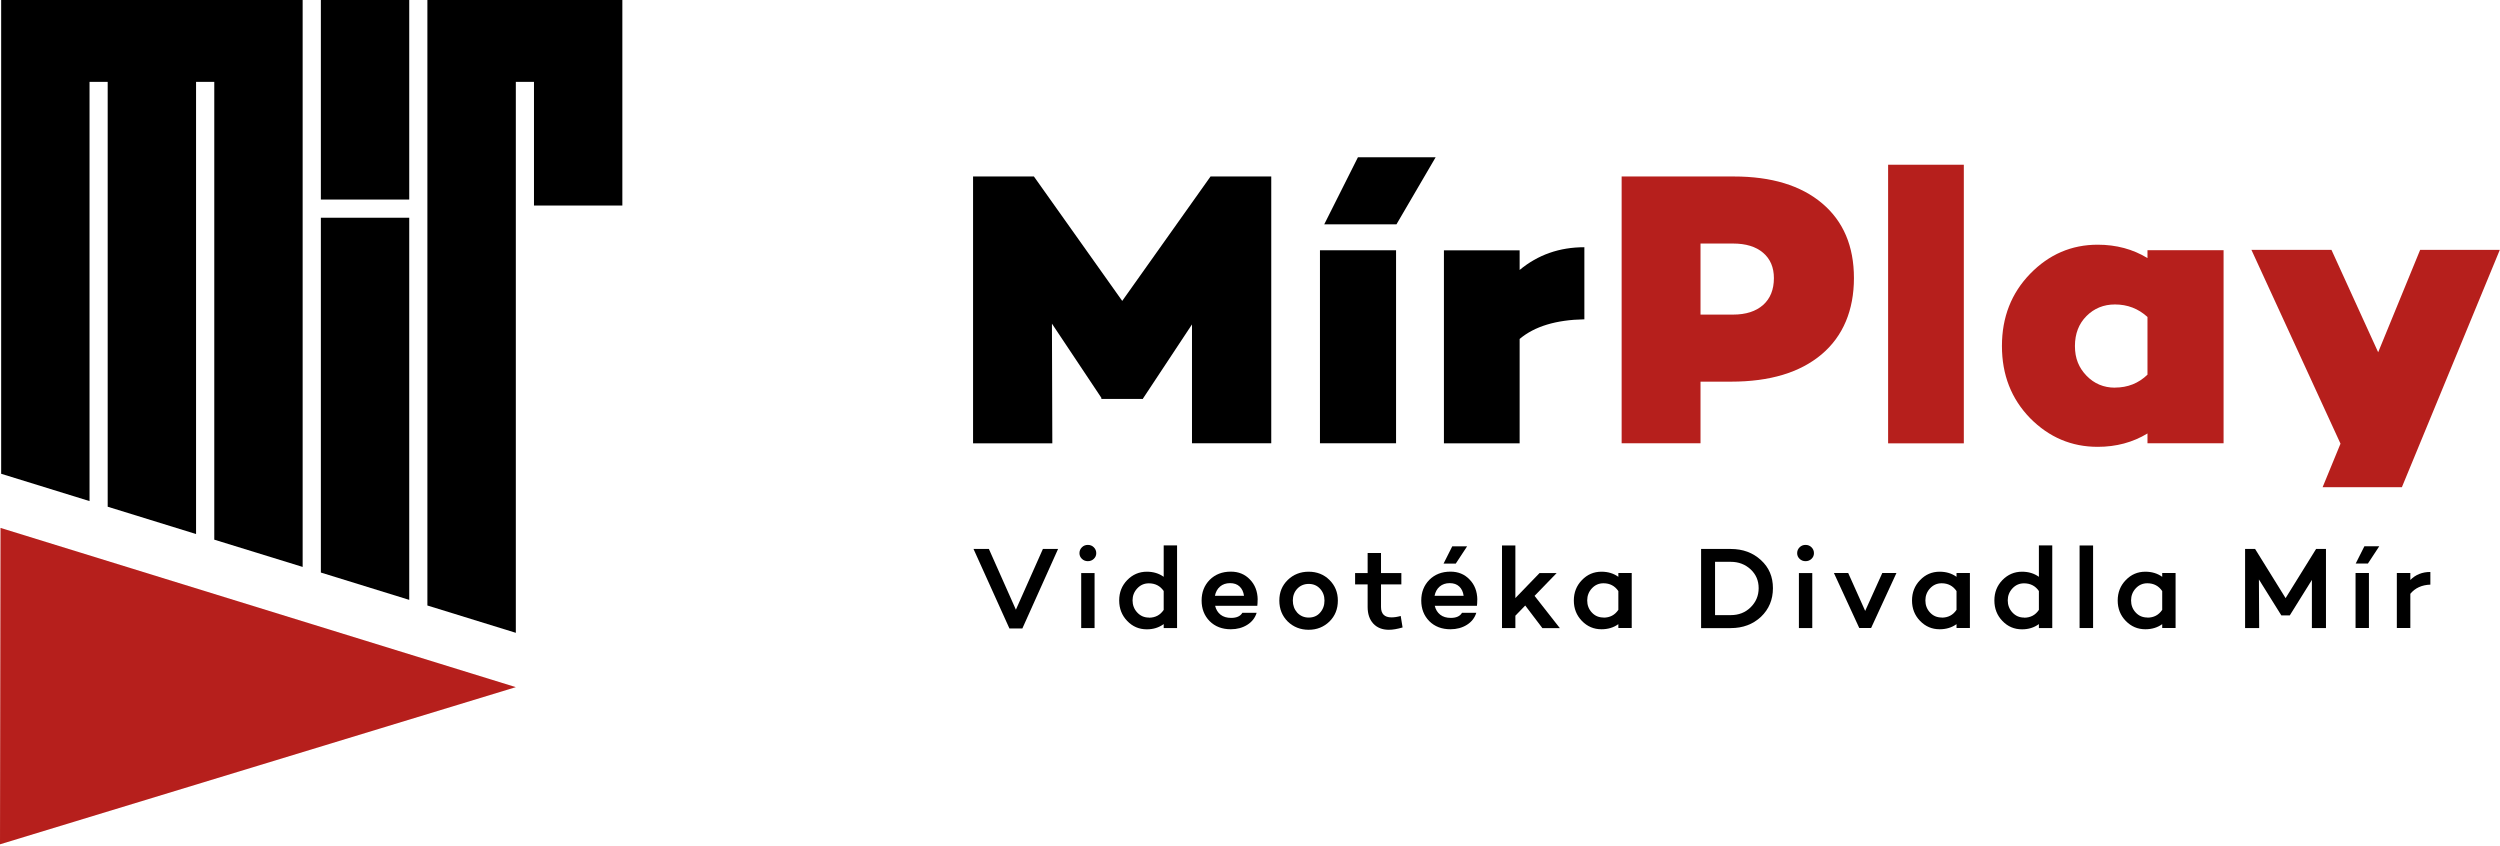
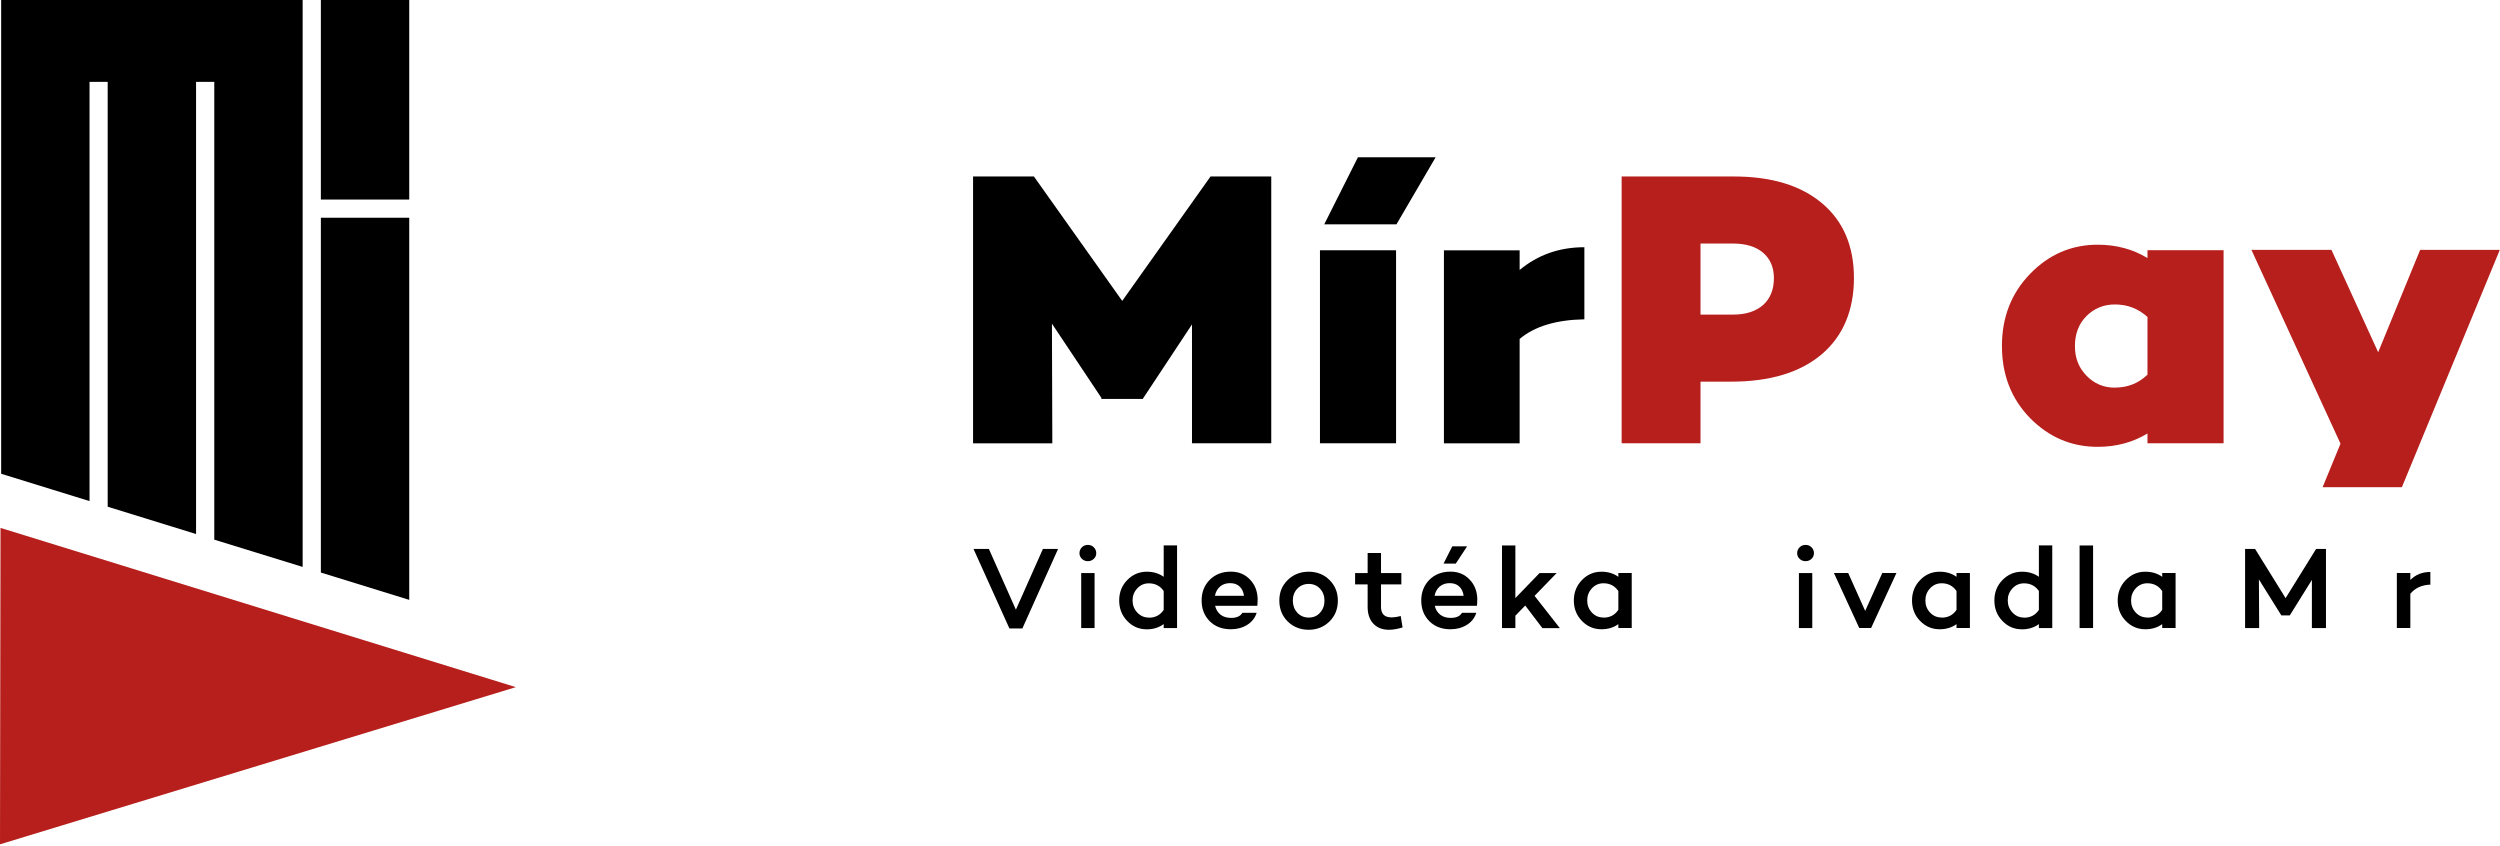
<svg xmlns="http://www.w3.org/2000/svg" width="387" height="131" viewBox="0 0 387 131" fill="none">
  <g clip-path="url(#clip0_11562_124)">
    <path d="M13.86 12.67H16.67V78.44L30.35 82.67V12.67H33.17V83.54L46.85 87.76V0H0.18V73.34L13.86 77.57V12.67Z" fill="black" />
-     <path d="M66.16 0V93.73L79.85 97.96V12.67H82.66V31.82H96.34V0H66.16Z" fill="black" />
    <path d="M63.35 33.71H49.67V88.63L63.35 92.86V33.71Z" fill="black" />
    <path d="M63.35 0H49.67V30.89H63.35V0Z" fill="black" />
    <path d="M0.08 81.72L0 130.7L79.85 106.37L0.08 81.72Z" fill="#B61F1C" />
    <path d="M196.79 27.32V68.62H184.52V50.22L176.93 61.7V61.76H170.49V61.58L162.84 50.1L162.9 68.63H150.63V27.32H160.05L173.72 46.58L187.39 27.32H196.8H196.79Z" fill="black" />
    <path d="M216.11 38.74V68.62H204.33V38.74H216.11ZM222.24 24.34L216.17 34.73H204.99L210.21 24.34H222.24Z" fill="black" />
    <path d="M245.26 38.25V49.43C240.89 49.51 237.55 50.52 235.24 52.47V68.63H223.52V38.75H235.24V41.79C238.07 39.44 241.41 38.27 245.26 38.27V38.25Z" fill="black" />
    <path d="M251.03 27.32H268.4C274.23 27.32 278.79 28.71 282.07 31.48C285.35 34.25 286.99 38.11 286.99 43.05C286.99 47.99 285.32 52.05 281.98 54.86C278.64 57.67 273.97 59.08 267.98 59.08H263.24V68.62H251.03V27.32ZM263.24 48.7H268.28C270.26 48.7 271.81 48.2 272.93 47.21C274.04 46.22 274.6 44.83 274.6 43.05C274.6 41.39 274.04 40.08 272.93 39.13C271.82 38.18 270.27 37.7 268.28 37.7H263.24V48.69V48.7Z" fill="#B61F1C" />
-     <path d="M304 25.5V68.63H292.28V25.5H304Z" fill="#B61F1C" />
    <path d="M344.21 38.74V68.62H332.43V67.1C330.16 68.48 327.59 69.17 324.72 69.17C320.67 69.17 317.19 67.69 314.27 64.74C311.35 61.74 309.9 58.02 309.9 53.56C309.9 49.1 311.36 45.38 314.27 42.38C317.19 39.38 320.67 37.88 324.72 37.88C327.59 37.88 330.17 38.57 332.43 39.95V38.73H344.21V38.74ZM327.39 60C329.37 60 331.05 59.33 332.43 58V49.07C331.01 47.77 329.33 47.13 327.39 47.13C325.65 47.13 324.18 47.73 322.99 48.92C321.8 50.11 321.2 51.66 321.2 53.57C321.2 55.48 321.8 56.92 322.99 58.16C324.18 59.39 325.65 60.01 327.39 60.01V60Z" fill="#B61F1C" />
    <path d="M386.97 38.68H374.64L368.14 54.53L360.91 38.68H348.52L362.31 68.68L359.54 75.42H371.81L386.97 38.68Z" fill="#B61F1C" />
    <path d="M163.79 84.98L158.26 97.29H156.26L150.7 84.98H153.08L157.26 94.38L161.44 84.98H163.8H163.79Z" fill="black" />
    <path d="M167.1 85.63C167.1 85.27 167.23 84.97 167.48 84.72C167.73 84.47 168.04 84.35 168.4 84.35C168.76 84.35 169.07 84.47 169.32 84.72C169.57 84.97 169.7 85.27 169.7 85.63C169.7 85.99 169.57 86.27 169.32 86.51C169.07 86.75 168.76 86.87 168.4 86.87C168.04 86.87 167.73 86.75 167.48 86.51C167.23 86.27 167.1 85.98 167.1 85.63ZM169.44 88.71V97.22H167.37V88.71H169.44Z" fill="black" />
    <path d="M182.21 84.44V97.22H180.14V96.61C179.4 97.15 178.53 97.42 177.53 97.42C176.33 97.42 175.32 96.99 174.49 96.12C173.66 95.26 173.25 94.2 173.25 92.95C173.25 91.7 173.66 90.66 174.49 89.8C175.33 88.94 176.34 88.5 177.53 88.5C178.53 88.5 179.4 88.76 180.14 89.29V84.43H182.21V84.44ZM177.84 95.62C178.84 95.62 179.6 95.22 180.14 94.41V91.49C179.6 90.7 178.83 90.3 177.84 90.3C177.13 90.3 176.53 90.56 176.04 91.09C175.56 91.61 175.32 92.22 175.32 92.94C175.32 93.66 175.56 94.3 176.04 94.81C176.53 95.34 177.13 95.6 177.84 95.6V95.62Z" fill="black" />
    <path d="M194.68 92.83C194.68 93.25 194.66 93.57 194.63 93.78H188.1C188.24 94.37 188.53 94.83 188.95 95.16C189.37 95.49 189.92 95.65 190.59 95.65C191.43 95.65 192.01 95.39 192.32 94.86H194.53C194.29 95.64 193.81 96.26 193.08 96.72C192.35 97.18 191.5 97.41 190.53 97.41C189.19 97.41 188.09 96.99 187.25 96.15C186.42 95.3 186.01 94.24 186.01 92.96C186.01 91.68 186.42 90.63 187.25 89.77C188.1 88.92 189.19 88.49 190.53 88.49C191.73 88.49 192.71 88.89 193.48 89.7C194.27 90.5 194.67 91.54 194.69 92.81L194.68 92.83ZM190.41 90.27C189.79 90.27 189.27 90.45 188.86 90.8C188.45 91.15 188.19 91.63 188.07 92.23H192.57C192.49 91.62 192.26 91.14 191.89 90.79C191.52 90.44 191.03 90.27 190.41 90.27Z" fill="black" />
    <path d="M207.1 92.97C207.1 94.27 206.67 95.35 205.8 96.21C204.92 97.06 203.85 97.49 202.58 97.49C201.31 97.49 200.22 97.06 199.34 96.21C198.48 95.35 198.04 94.27 198.04 92.97C198.04 91.67 198.47 90.64 199.34 89.78C200.22 88.93 201.3 88.5 202.58 88.5C203.86 88.5 204.95 88.93 205.8 89.78C206.66 90.63 207.1 91.69 207.1 92.97ZM205.03 92.97C205.03 92.24 204.8 91.63 204.34 91.13C203.88 90.63 203.29 90.39 202.59 90.39C201.89 90.39 201.28 90.64 200.82 91.13C200.36 91.62 200.13 92.23 200.13 92.97C200.13 93.71 200.36 94.33 200.81 94.84C201.28 95.34 201.87 95.6 202.59 95.6C203.31 95.6 203.91 95.35 204.35 94.84C204.81 94.32 205.03 93.7 205.03 92.97Z" fill="black" />
    <path d="M216.83 95.35L217.12 97.13C216.3 97.37 215.6 97.49 215 97.49C213.98 97.49 213.18 97.17 212.59 96.54C212 95.9 211.71 95.04 211.71 93.95V90.46H209.77V88.71H211.71V85.6H213.78V88.71H216.93V90.46H213.78V93.95C213.78 95.03 214.32 95.57 215.4 95.57C215.83 95.57 216.31 95.5 216.84 95.35H216.83Z" fill="black" />
    <path d="M228.68 92.83C228.68 93.25 228.66 93.57 228.63 93.78H222.1C222.24 94.37 222.53 94.83 222.95 95.16C223.37 95.49 223.92 95.65 224.59 95.65C225.43 95.65 226.01 95.39 226.32 94.86H228.53C228.29 95.64 227.81 96.26 227.08 96.72C226.35 97.18 225.5 97.41 224.53 97.41C223.19 97.41 222.09 96.99 221.25 96.15C220.42 95.3 220.01 94.24 220.01 92.96C220.01 91.68 220.42 90.63 221.25 89.77C222.1 88.92 223.19 88.49 224.53 88.49C225.73 88.49 226.71 88.89 227.48 89.7C228.27 90.5 228.67 91.54 228.69 92.81L228.68 92.83ZM224.41 90.27C223.79 90.27 223.27 90.45 222.86 90.8C222.45 91.15 222.19 91.63 222.07 92.23H226.57C226.49 91.62 226.26 91.14 225.89 90.79C225.52 90.44 225.03 90.27 224.41 90.27ZM225.35 87.25H223.46L224.81 84.57H227.11L225.35 87.25Z" fill="black" />
    <path d="M236.11 93.73L234.58 95.31V97.22H232.51V84.44H234.58V92.58L238.32 88.71H240.97L237.55 92.24L241.46 97.23H238.76L236.11 93.74V93.73Z" fill="black" />
    <path d="M252.59 88.7V97.21H250.52V96.62C249.78 97.15 248.91 97.41 247.91 97.41C246.72 97.41 245.71 96.98 244.87 96.11C244.04 95.25 243.63 94.2 243.63 92.96C243.63 91.72 244.04 90.67 244.87 89.81C245.71 88.93 246.72 88.5 247.91 88.5C248.91 88.5 249.78 88.76 250.52 89.29V88.7H252.59ZM248.22 95.61C249.22 95.61 249.98 95.21 250.52 94.4V91.5C249.98 90.7 249.21 90.29 248.22 90.29C247.51 90.29 246.91 90.55 246.42 91.08C245.94 91.6 245.7 92.22 245.7 92.95C245.7 93.68 245.94 94.31 246.42 94.82C246.9 95.34 247.5 95.59 248.22 95.59V95.61Z" fill="black" />
-     <path d="M263.33 84.98H267.92C269.8 84.98 271.36 85.56 272.6 86.71C273.84 87.84 274.45 89.28 274.45 91.05C274.45 92.82 273.83 94.31 272.6 95.48C271.36 96.64 269.8 97.23 267.92 97.23H263.33V84.99V84.98ZM265.49 95.22H267.92C269.16 95.22 270.18 94.82 271 94.01C271.83 93.19 272.24 92.2 272.24 91.04C272.24 89.88 271.83 88.92 271 88.14C270.16 87.36 269.13 86.97 267.92 86.97H265.49V95.21V95.22Z" fill="black" />
    <path d="M278.2 85.63C278.2 85.27 278.33 84.97 278.58 84.72C278.83 84.47 279.14 84.35 279.5 84.35C279.86 84.35 280.17 84.47 280.42 84.72C280.67 84.97 280.8 85.27 280.8 85.63C280.8 85.99 280.67 86.27 280.42 86.51C280.17 86.75 279.86 86.87 279.5 86.87C279.14 86.87 278.83 86.75 278.58 86.51C278.33 86.27 278.2 85.98 278.2 85.63ZM280.54 88.71V97.22H278.47V88.71H280.54Z" fill="black" />
    <path d="M293.57 88.7L289.65 97.21H287.81L283.89 88.7H286.1L288.73 94.57L291.38 88.7H293.58H293.57Z" fill="black" />
    <path d="M304.94 88.7V97.21H302.87V96.62C302.13 97.15 301.26 97.41 300.26 97.41C299.07 97.41 298.06 96.98 297.22 96.11C296.39 95.25 295.98 94.2 295.98 92.96C295.98 91.72 296.39 90.67 297.22 89.81C298.06 88.93 299.07 88.5 300.26 88.5C301.26 88.5 302.13 88.76 302.87 89.29V88.7H304.94ZM300.57 95.61C301.57 95.61 302.33 95.21 302.87 94.4V91.5C302.33 90.7 301.56 90.29 300.57 90.29C299.86 90.29 299.26 90.55 298.77 91.08C298.29 91.6 298.05 92.22 298.05 92.95C298.05 93.68 298.29 94.31 298.77 94.82C299.25 95.34 299.85 95.59 300.57 95.59V95.61Z" fill="black" />
    <path d="M317.69 84.44V97.22H315.62V96.61C314.88 97.15 314.01 97.42 313.01 97.42C311.81 97.42 310.8 96.99 309.97 96.12C309.14 95.26 308.73 94.2 308.73 92.95C308.73 91.7 309.14 90.66 309.97 89.8C310.81 88.94 311.82 88.5 313.01 88.5C314.01 88.5 314.88 88.76 315.62 89.29V84.43H317.69V84.44ZM313.32 95.62C314.32 95.62 315.08 95.22 315.62 94.41V91.49C315.08 90.7 314.31 90.3 313.32 90.3C312.61 90.3 312.01 90.56 311.52 91.09C311.04 91.61 310.8 92.22 310.8 92.94C310.8 93.66 311.04 94.3 311.52 94.81C312.01 95.34 312.61 95.6 313.32 95.6V95.62Z" fill="black" />
    <path d="M324.01 84.44V97.22H321.92V84.44H324.01Z" fill="black" />
    <path d="M336.78 88.7V97.21H334.71V96.62C333.97 97.15 333.1 97.41 332.1 97.41C330.91 97.41 329.9 96.98 329.06 96.11C328.23 95.25 327.82 94.2 327.82 92.96C327.82 91.72 328.23 90.67 329.06 89.81C329.9 88.93 330.91 88.5 332.1 88.5C333.1 88.5 333.97 88.76 334.71 89.29V88.7H336.78ZM332.41 95.61C333.41 95.61 334.17 95.21 334.71 94.4V91.5C334.17 90.7 333.4 90.29 332.41 90.29C331.7 90.29 331.1 90.55 330.61 91.08C330.13 91.6 329.89 92.22 329.89 92.95C329.89 93.68 330.13 94.31 330.61 94.82C331.09 95.34 331.69 95.59 332.41 95.59V95.61Z" fill="black" />
    <path d="M360.06 84.98V97.22H357.88V89.77L354.46 95.26H353.15L349.68 89.7L349.72 97.22H347.54V84.98H349.09L353.81 92.59L358.53 84.98H360.08H360.06Z" fill="black" />
-     <path d="M366.71 88.7V97.21H364.64V88.7H366.71ZM368.31 84.56L366.55 87.24H364.66L366.01 84.56H368.31Z" fill="black" />
    <path d="M373.12 88.7V89.78C373.94 88.95 374.97 88.54 376.22 88.54V90.5C374.89 90.55 373.86 91.02 373.12 91.92V97.21H371.03V88.7H373.12Z" fill="black" />
  </g>
  <defs>
    <clipPath id="clip0_11562_124">
      <rect width="386.97" height="130.7" fill="white" />
    </clipPath>
  </defs>
</svg>